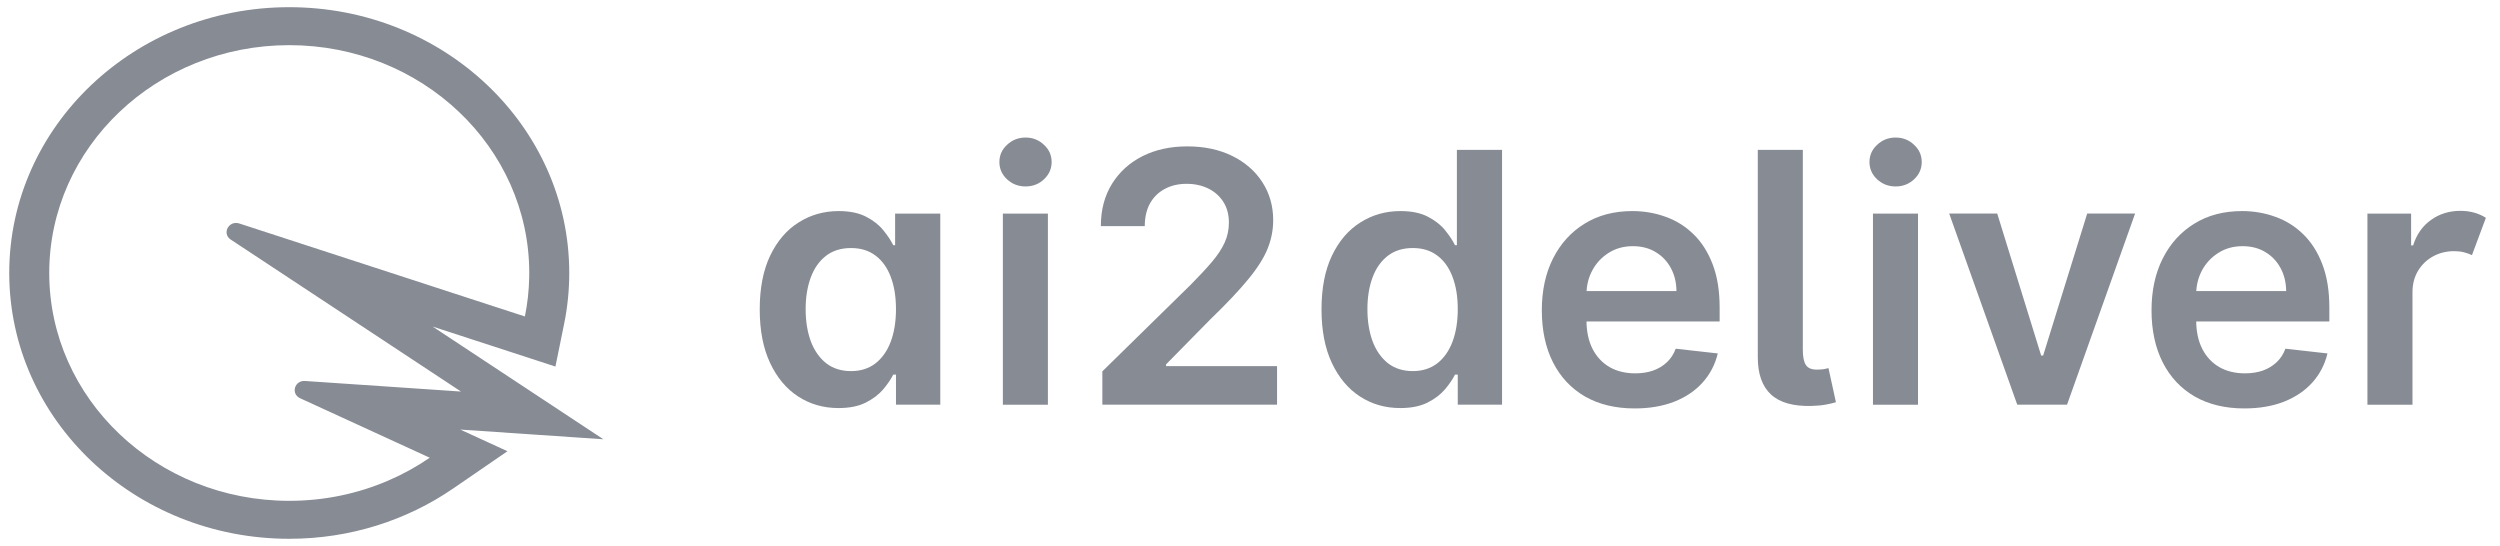
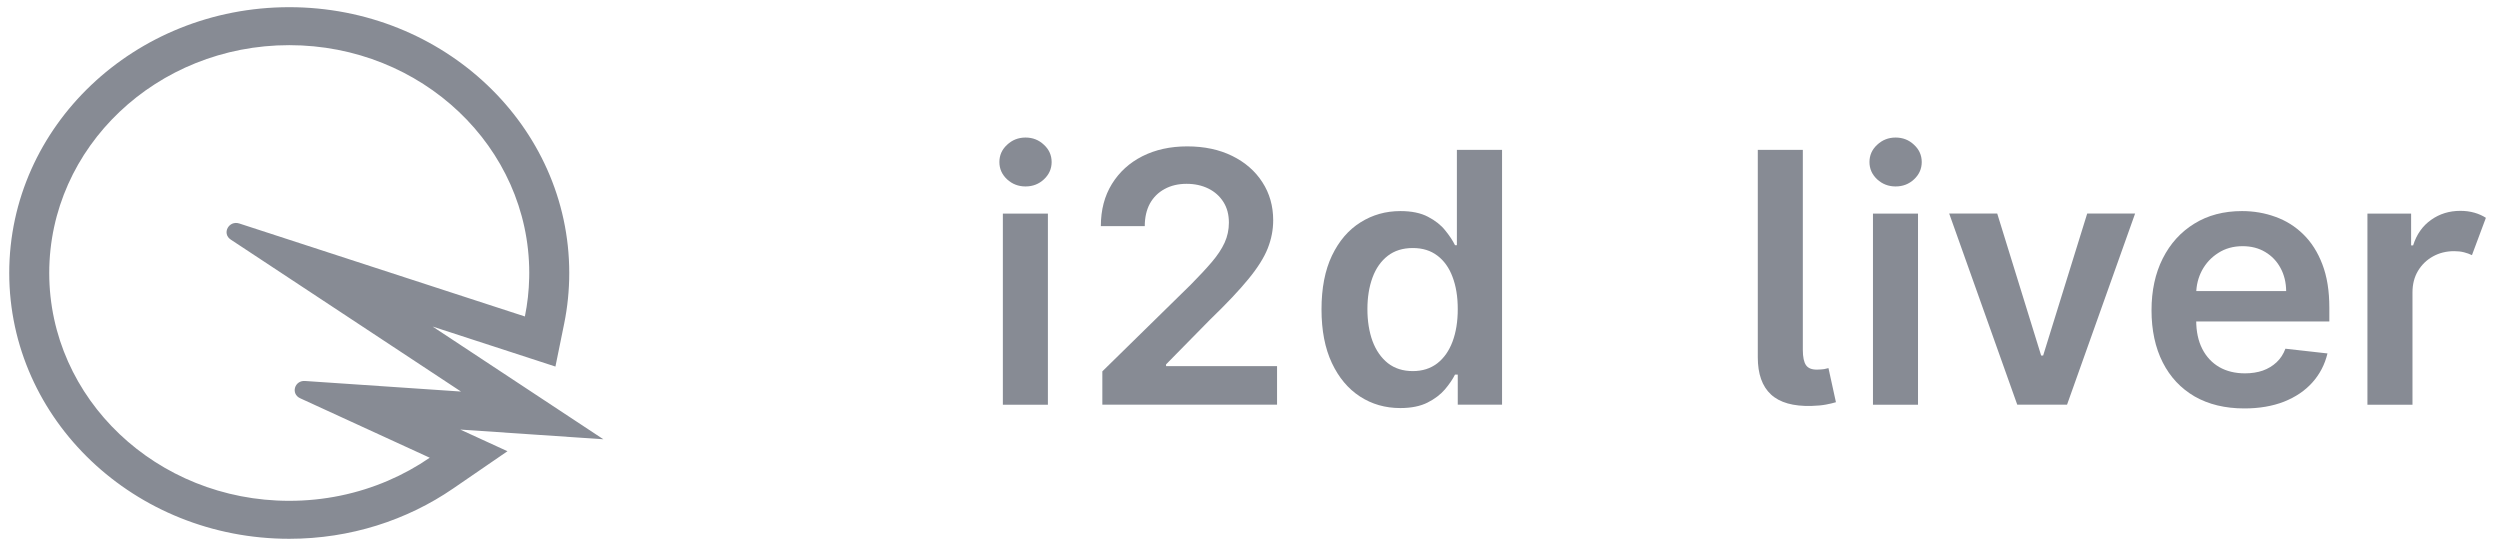
<svg xmlns="http://www.w3.org/2000/svg" width="174" height="38" viewBox="0 0 174 38" fill="none">
  <g opacity="0.5">
    <path fill-rule="evenodd" clip-rule="evenodd" d="M20.89 27.718C20.226 27.413 20.494 26.466 21.229 26.516L32.086 27.252L16.06 16.675C15.423 16.254 15.924 15.317 16.659 15.556L36.532 22.026C36.71 21.15 36.813 20.25 36.832 19.329C36.835 19.22 36.836 19.11 36.836 19C36.836 10.242 29.357 3.143 20.131 3.143C10.906 3.143 3.427 10.242 3.427 19C3.427 27.758 10.906 34.857 20.131 34.857C22.58 34.857 24.906 34.357 27.001 33.458C28.03 33.017 29.004 32.479 29.91 31.858L20.89 27.718ZM30.111 22.729L38.658 25.512L39.266 22.527C39.499 21.383 39.62 20.204 39.62 19C39.62 8.783 30.895 0.5 20.131 0.5C9.368 0.5 0.643 8.783 0.643 19C0.643 29.217 9.368 37.5 20.131 37.5C24.388 37.5 28.334 36.201 31.541 33.999L35.32 31.405L32.035 29.898L41.995 30.573L30.111 22.729Z" fill="#0F172A" />
    <path d="M164.773 28.168L164.773 14.865L167.813 14.865V17.082H167.952C168.194 16.315 168.61 15.723 169.199 15.307C169.788 14.886 170.466 14.675 171.234 14.675C171.592 14.675 171.921 14.718 172.222 14.805C172.522 14.891 172.787 15.01 173.018 15.16L172.048 17.758C171.881 17.677 171.696 17.611 171.494 17.559C171.292 17.507 171.064 17.481 170.81 17.481C170.267 17.481 169.776 17.602 169.338 17.845C168.899 18.087 168.549 18.425 168.29 18.858C168.036 19.285 167.909 19.782 167.909 20.348L167.909 28.168L164.773 28.168Z" fill="#0F172A" />
    <path d="M156.207 28.427C154.873 28.427 153.721 28.15 152.751 27.596C151.787 27.036 151.045 26.245 150.526 25.223C150.006 24.195 149.746 22.985 149.746 21.594C149.746 20.226 150.006 19.025 150.526 17.991C151.051 16.952 151.784 16.143 152.725 15.566C153.666 14.983 154.772 14.691 156.042 14.691C156.862 14.691 157.636 14.824 158.363 15.09C159.097 15.35 159.743 15.754 160.303 16.302C160.869 16.851 161.314 17.549 161.637 18.398C161.961 19.241 162.122 20.246 162.122 21.412V22.373L151.218 22.373V20.26L159.117 20.26C159.111 19.66 158.981 19.126 158.727 18.658C158.473 18.184 158.118 17.812 157.662 17.541C157.212 17.269 156.686 17.134 156.086 17.134C155.445 17.134 154.882 17.29 154.397 17.601C153.912 17.907 153.534 18.312 153.262 18.814C152.997 19.31 152.861 19.856 152.855 20.451V22.296C152.855 23.069 152.997 23.733 153.28 24.287C153.563 24.836 153.958 25.257 154.466 25.552C154.974 25.841 155.569 25.985 156.25 25.985C156.706 25.985 157.119 25.921 157.489 25.794C157.858 25.662 158.179 25.468 158.45 25.214C158.721 24.96 158.926 24.645 159.065 24.27L161.992 24.599C161.807 25.373 161.455 26.048 160.936 26.626C160.422 27.197 159.764 27.642 158.961 27.959C158.158 28.271 157.24 28.427 156.207 28.427Z" fill="#0F172A" />
    <path d="M148.603 14.863L143.866 28.166L140.401 28.166L135.664 14.863L139.007 14.863L142.064 24.745H142.203L145.269 14.863L148.603 14.863Z" fill="#0F172A" />
    <path d="M130.358 28.168L130.358 14.865L133.493 14.865L133.493 28.168L130.358 28.168ZM131.934 12.977C131.437 12.977 131.01 12.812 130.652 12.483C130.294 12.148 130.115 11.747 130.115 11.279C130.115 10.806 130.294 10.405 130.652 10.076C131.01 9.741 131.437 9.573 131.934 9.573C132.436 9.573 132.864 9.741 133.216 10.076C133.574 10.405 133.753 10.806 133.753 11.279C133.753 11.747 133.574 12.148 133.216 12.483C132.864 12.812 132.436 12.977 131.934 12.977Z" fill="#0F172A" />
    <path d="M122.342 10.43L125.477 10.43L125.477 24.356C125.477 24.853 125.552 25.208 125.702 25.421C125.852 25.635 126.118 25.736 126.499 25.724C126.707 25.719 126.863 25.707 126.967 25.69C127.076 25.667 127.174 25.644 127.261 25.62L127.781 27.994C127.596 28.051 127.365 28.106 127.088 28.158C126.816 28.21 126.482 28.242 126.083 28.253C124.813 28.288 123.872 28.022 123.26 27.456C122.648 26.891 122.342 26.027 122.342 24.867L122.342 10.43Z" fill="#0F172A" />
-     <path d="M113.771 28.427C112.438 28.427 111.286 28.15 110.316 27.596C109.352 27.036 108.61 26.245 108.09 25.223C107.57 24.195 107.311 22.985 107.311 21.594C107.311 20.226 107.57 19.025 108.09 17.991C108.615 16.952 109.349 16.143 110.29 15.566C111.231 14.983 112.337 14.691 113.607 14.691C114.427 14.691 115.2 14.824 115.928 15.09C116.661 15.35 117.308 15.754 117.868 16.302C118.434 16.851 118.878 17.549 119.202 18.398C119.525 19.241 119.687 20.246 119.687 21.412V22.373L108.783 22.373V20.26L116.681 20.26C116.676 19.66 116.546 19.126 116.292 18.658C116.038 18.184 115.683 17.812 115.226 17.541C114.776 17.269 114.251 17.134 113.65 17.134C113.009 17.134 112.446 17.29 111.961 17.601C111.476 17.907 111.098 18.312 110.827 18.814C110.561 19.31 110.425 19.856 110.42 20.451V22.296C110.42 23.069 110.561 23.733 110.844 24.287C111.127 24.836 111.523 25.257 112.031 25.552C112.539 25.841 113.133 25.985 113.815 25.985C114.271 25.985 114.684 25.921 115.053 25.794C115.423 25.662 115.743 25.468 116.015 25.214C116.286 24.96 116.491 24.645 116.629 24.27L119.557 24.599C119.372 25.373 119.02 26.048 118.5 26.626C117.986 27.197 117.328 27.642 116.525 27.959C115.723 28.271 114.805 28.427 113.771 28.427Z" fill="#0F172A" />
    <path d="M97.459 28.401C96.414 28.401 95.478 28.132 94.653 27.595C93.827 27.058 93.175 26.279 92.695 25.257C92.216 24.235 91.977 22.993 91.977 21.533C91.977 20.055 92.219 18.807 92.704 17.791C93.195 16.769 93.856 15.998 94.687 15.479C95.519 14.953 96.445 14.691 97.467 14.691C98.247 14.691 98.888 14.823 99.39 15.089C99.892 15.349 100.291 15.664 100.585 16.033C100.88 16.397 101.108 16.74 101.269 17.064H101.399L101.399 10.43L104.543 10.43L104.543 28.167L101.46 28.167V26.071H101.269C101.108 26.394 100.874 26.738 100.568 27.101C100.262 27.459 99.858 27.765 99.355 28.02C98.853 28.273 98.221 28.401 97.459 28.401ZM98.334 25.828C98.998 25.828 99.563 25.649 100.031 25.291C100.499 24.928 100.854 24.422 101.096 23.776C101.339 23.129 101.46 22.376 101.46 21.515C101.46 20.655 101.339 19.907 101.096 19.272C100.86 18.637 100.507 18.143 100.04 17.791C99.578 17.439 99.009 17.263 98.334 17.263C97.635 17.263 97.052 17.445 96.584 17.809C96.116 18.172 95.764 18.675 95.527 19.316C95.291 19.956 95.172 20.69 95.172 21.515C95.172 22.347 95.291 23.089 95.527 23.741C95.77 24.388 96.125 24.899 96.593 25.274C97.066 25.644 97.646 25.828 98.334 25.828Z" fill="#0F172A" />
    <path d="M76.723 28.167V25.846L82.881 19.809C83.47 19.215 83.96 18.686 84.353 18.225C84.746 17.763 85.04 17.315 85.237 16.882C85.433 16.449 85.531 15.987 85.531 15.496C85.531 14.936 85.404 14.457 85.15 14.059C84.896 13.655 84.546 13.343 84.102 13.123C83.657 12.904 83.152 12.794 82.586 12.794C82.003 12.794 81.492 12.916 81.053 13.158C80.615 13.395 80.274 13.733 80.031 14.171C79.795 14.61 79.676 15.133 79.676 15.739L76.619 15.739C76.619 14.613 76.876 13.634 77.39 12.803C77.904 11.972 78.611 11.328 79.512 10.872C80.418 10.416 81.458 10.188 82.63 10.188C83.819 10.188 84.864 10.41 85.765 10.854C86.665 11.299 87.364 11.908 87.861 12.682C88.363 13.456 88.614 14.339 88.614 15.332C88.614 15.996 88.487 16.648 88.233 17.289C87.979 17.93 87.532 18.64 86.891 19.42C86.256 20.199 85.364 21.143 84.215 22.252L81.157 25.361V25.482L88.883 25.482V28.167L76.723 28.167Z" fill="#0F172A" />
    <path d="M69.799 28.168L69.799 14.865L72.934 14.865L72.934 28.168L69.799 28.168ZM71.375 12.977C70.879 12.977 70.452 12.812 70.094 12.483C69.736 12.148 69.557 11.747 69.557 11.279C69.557 10.806 69.736 10.405 70.094 10.076C70.452 9.741 70.879 9.573 71.375 9.573C71.878 9.573 72.305 9.741 72.657 10.076C73.015 10.405 73.194 10.806 73.194 11.279C73.194 11.747 73.015 12.148 72.657 12.483C72.305 12.812 71.878 12.977 71.375 12.977Z" fill="#0F172A" />
-     <path d="M58.359 28.401C57.314 28.401 56.379 28.133 55.553 27.596C54.727 27.059 54.075 26.279 53.596 25.257C53.117 24.235 52.877 22.994 52.877 21.533C52.877 20.055 53.12 18.808 53.604 17.792C54.095 16.77 54.756 15.999 55.588 15.479C56.419 14.954 57.346 14.691 58.368 14.691C59.147 14.691 59.788 14.824 60.291 15.09C60.793 15.35 61.191 15.664 61.486 16.034C61.78 16.398 62.008 16.741 62.17 17.064H62.3V14.865L65.444 14.865L65.444 28.167L62.36 28.167V26.072H62.17C62.008 26.395 61.774 26.738 61.468 27.102C61.162 27.46 60.758 27.766 60.256 28.02C59.754 28.274 59.121 28.401 58.359 28.401ZM59.234 25.829C59.898 25.829 60.464 25.65 60.931 25.292C61.399 24.928 61.754 24.423 61.997 23.776C62.239 23.13 62.36 22.376 62.36 21.516C62.36 20.656 62.239 19.908 61.997 19.273C61.76 18.638 61.408 18.144 60.94 17.792C60.478 17.44 59.909 17.264 59.234 17.264C58.535 17.264 57.952 17.445 57.484 17.809C57.017 18.173 56.664 18.675 56.428 19.316C56.191 19.957 56.073 20.69 56.073 21.516C56.073 22.347 56.191 23.089 56.428 23.742C56.67 24.388 57.025 24.899 57.493 25.275C57.967 25.644 58.547 25.829 59.234 25.829Z" fill="#0F172A" />
  </g>
</svg>